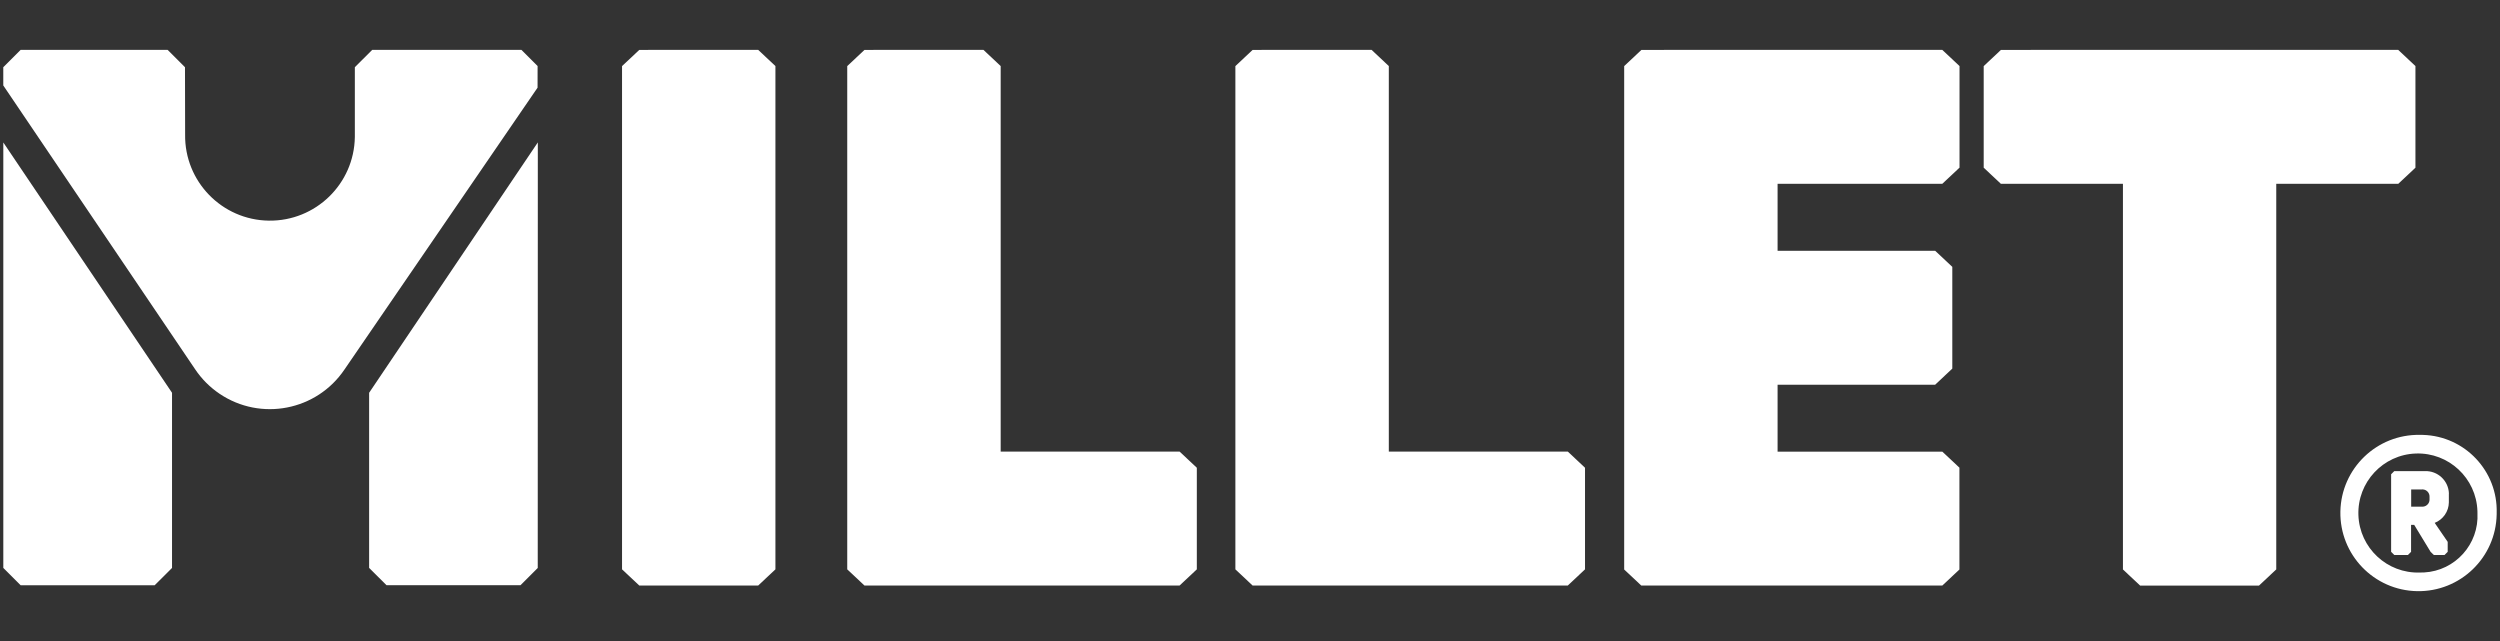
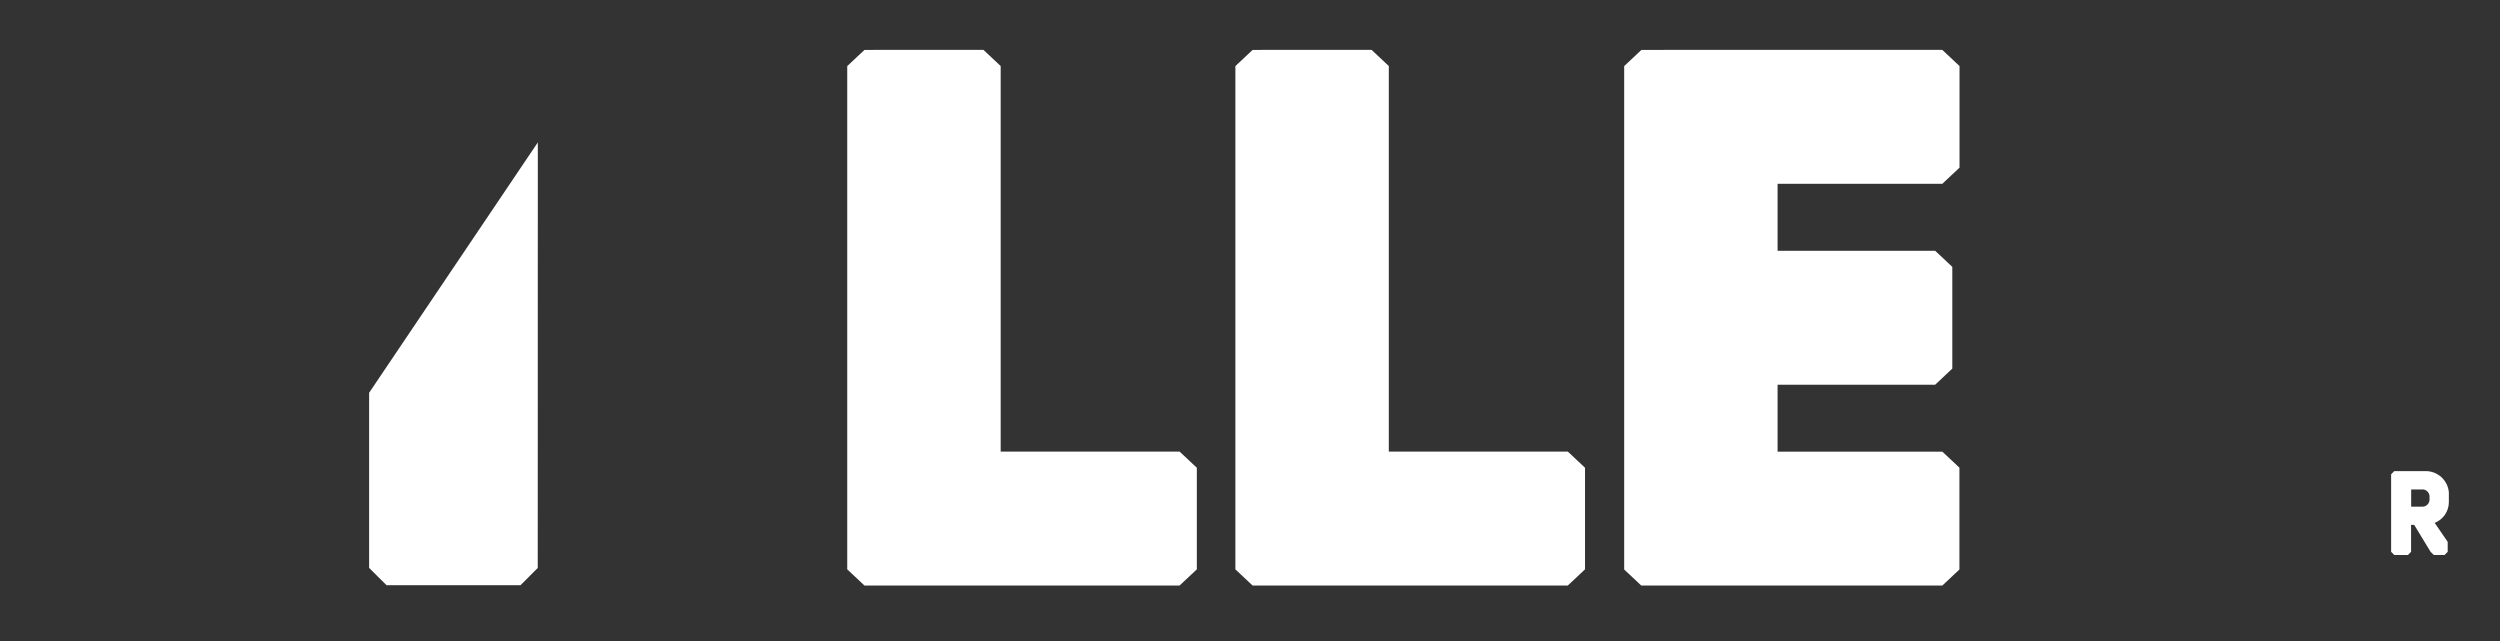
<svg xmlns="http://www.w3.org/2000/svg" id="Layer_1" version="1.1" viewBox="0 0 245.182 62.869">
  <rect x="0" y="0" width="245.182" height="62.869" fill="#333333" stroke="none" />
  <defs>
    <style>
      .st0 {
        fill: #fff;
      }
    </style>
  </defs>
-   <path class="st0" d="M62.696,4.895l-1.691,1.587v49.356l1.691,1.587h11.661l1.691-1.587V6.478l-1.691-1.587-11.661.003Z" />
  <path class="st0" d="M84.781,4.895l-1.69,1.587v49.356l1.69,1.587h30.904l1.691-1.587v-9.964l-1.686-1.582h-17.551V6.478l-1.69-1.587-11.668.003Z" />
  <path class="st0" d="M160.979,4.895l-1.691,1.587v49.371l1.676,1.572h29.526l1.676-1.572v-9.987l-1.676-1.572h-16.157v-6.565h15.455l1.68-1.579v-9.979l-1.68-1.576h-15.455v-6.572h16.157l1.686-1.582V6.478l-1.691-1.587-29.506.003Z" />
-   <path class="st0" d="M196.238,4.895l-1.691,1.587v9.964l1.686,1.582h11.97v37.82l1.686,1.582h11.657l1.693-1.587V18.024h11.97l1.68-1.576V6.478l-1.691-1.587-38.96.003Z" />
  <path class="st0" d="M122.847,4.895l-1.69,1.587v49.356l1.69,1.587h30.91l1.69-1.587v-9.964l-1.683-1.582h-17.559V6.478l-1.69-1.587-11.668.003Z" />
  <g>
-     <path class="st0" d="M16.871,38.522v17.176l-1.701,1.699H2.024l-1.699-1.699V13.972s16.537,24.55,16.547,24.55" />
-     <path class="st0" d="M52.721,8.596l-18.935,27.64c-2.727,4.041-8.214,5.107-12.255,2.38-.951-.642-1.767-1.462-2.404-2.416L.322,8.381v-1.789l1.699-1.699h14.42l1.701,1.699.013,6.606c-.065,4.597,3.608,8.376,8.204,8.441,4.597.065,8.376-3.608,8.441-8.204.001-.079.001-.158,0-.237v-6.606l1.701-1.699h14.636l1.586,1.585-.003,2.117Z" />
    <path class="st0" d="M52.746,13.972l-.008,41.729-1.691,1.693h-13.14l-1.706-1.696v-17.176c.008,0,16.538-24.545,16.538-24.545" />
-     <path class="st0" d="M237.33,56.15c-3.223.109-5.925-2.415-6.035-5.638-.109-3.223,2.415-5.925,5.638-6.035,3.223-.109,5.925,2.415,6.035,5.638.002.065.003.131.003.196.164,3.057-2.181,5.667-5.238,5.831-.134.007-.269.01-.404.007M237.33,42.649c-4.232-.077-7.726,3.292-7.802,7.525s3.292,7.726,7.525,7.802c4.232.077,7.726-3.292,7.802-7.525,0-.046.001-.092.001-.137.121-4.111-3.114-7.541-7.225-7.662-.101-.003-.202-.004-.303-.003" />
    <path class="st0" d="M240.166,48.4v.874c-.013.888-.562,1.681-1.389,2.005l1.275,1.863v.978l-.309.309h-1.049l-.319-.309-1.605-2.642h-.309v2.642l-.309.309h-1.338l-.309-.309v-7.607l.309-.309h3.003c1.255-.046,2.31.934,2.356,2.189,0,.004,0,.008,0,.013M237.51,49.689c.384.035.724-.248.759-.632.003-.033.004-.065.002-.098v-.228c.019-.385-.278-.713-.663-.732-.033-.002-.065,0-.098.002h-1.039v1.688h1.039Z" />
  </g>
</svg>